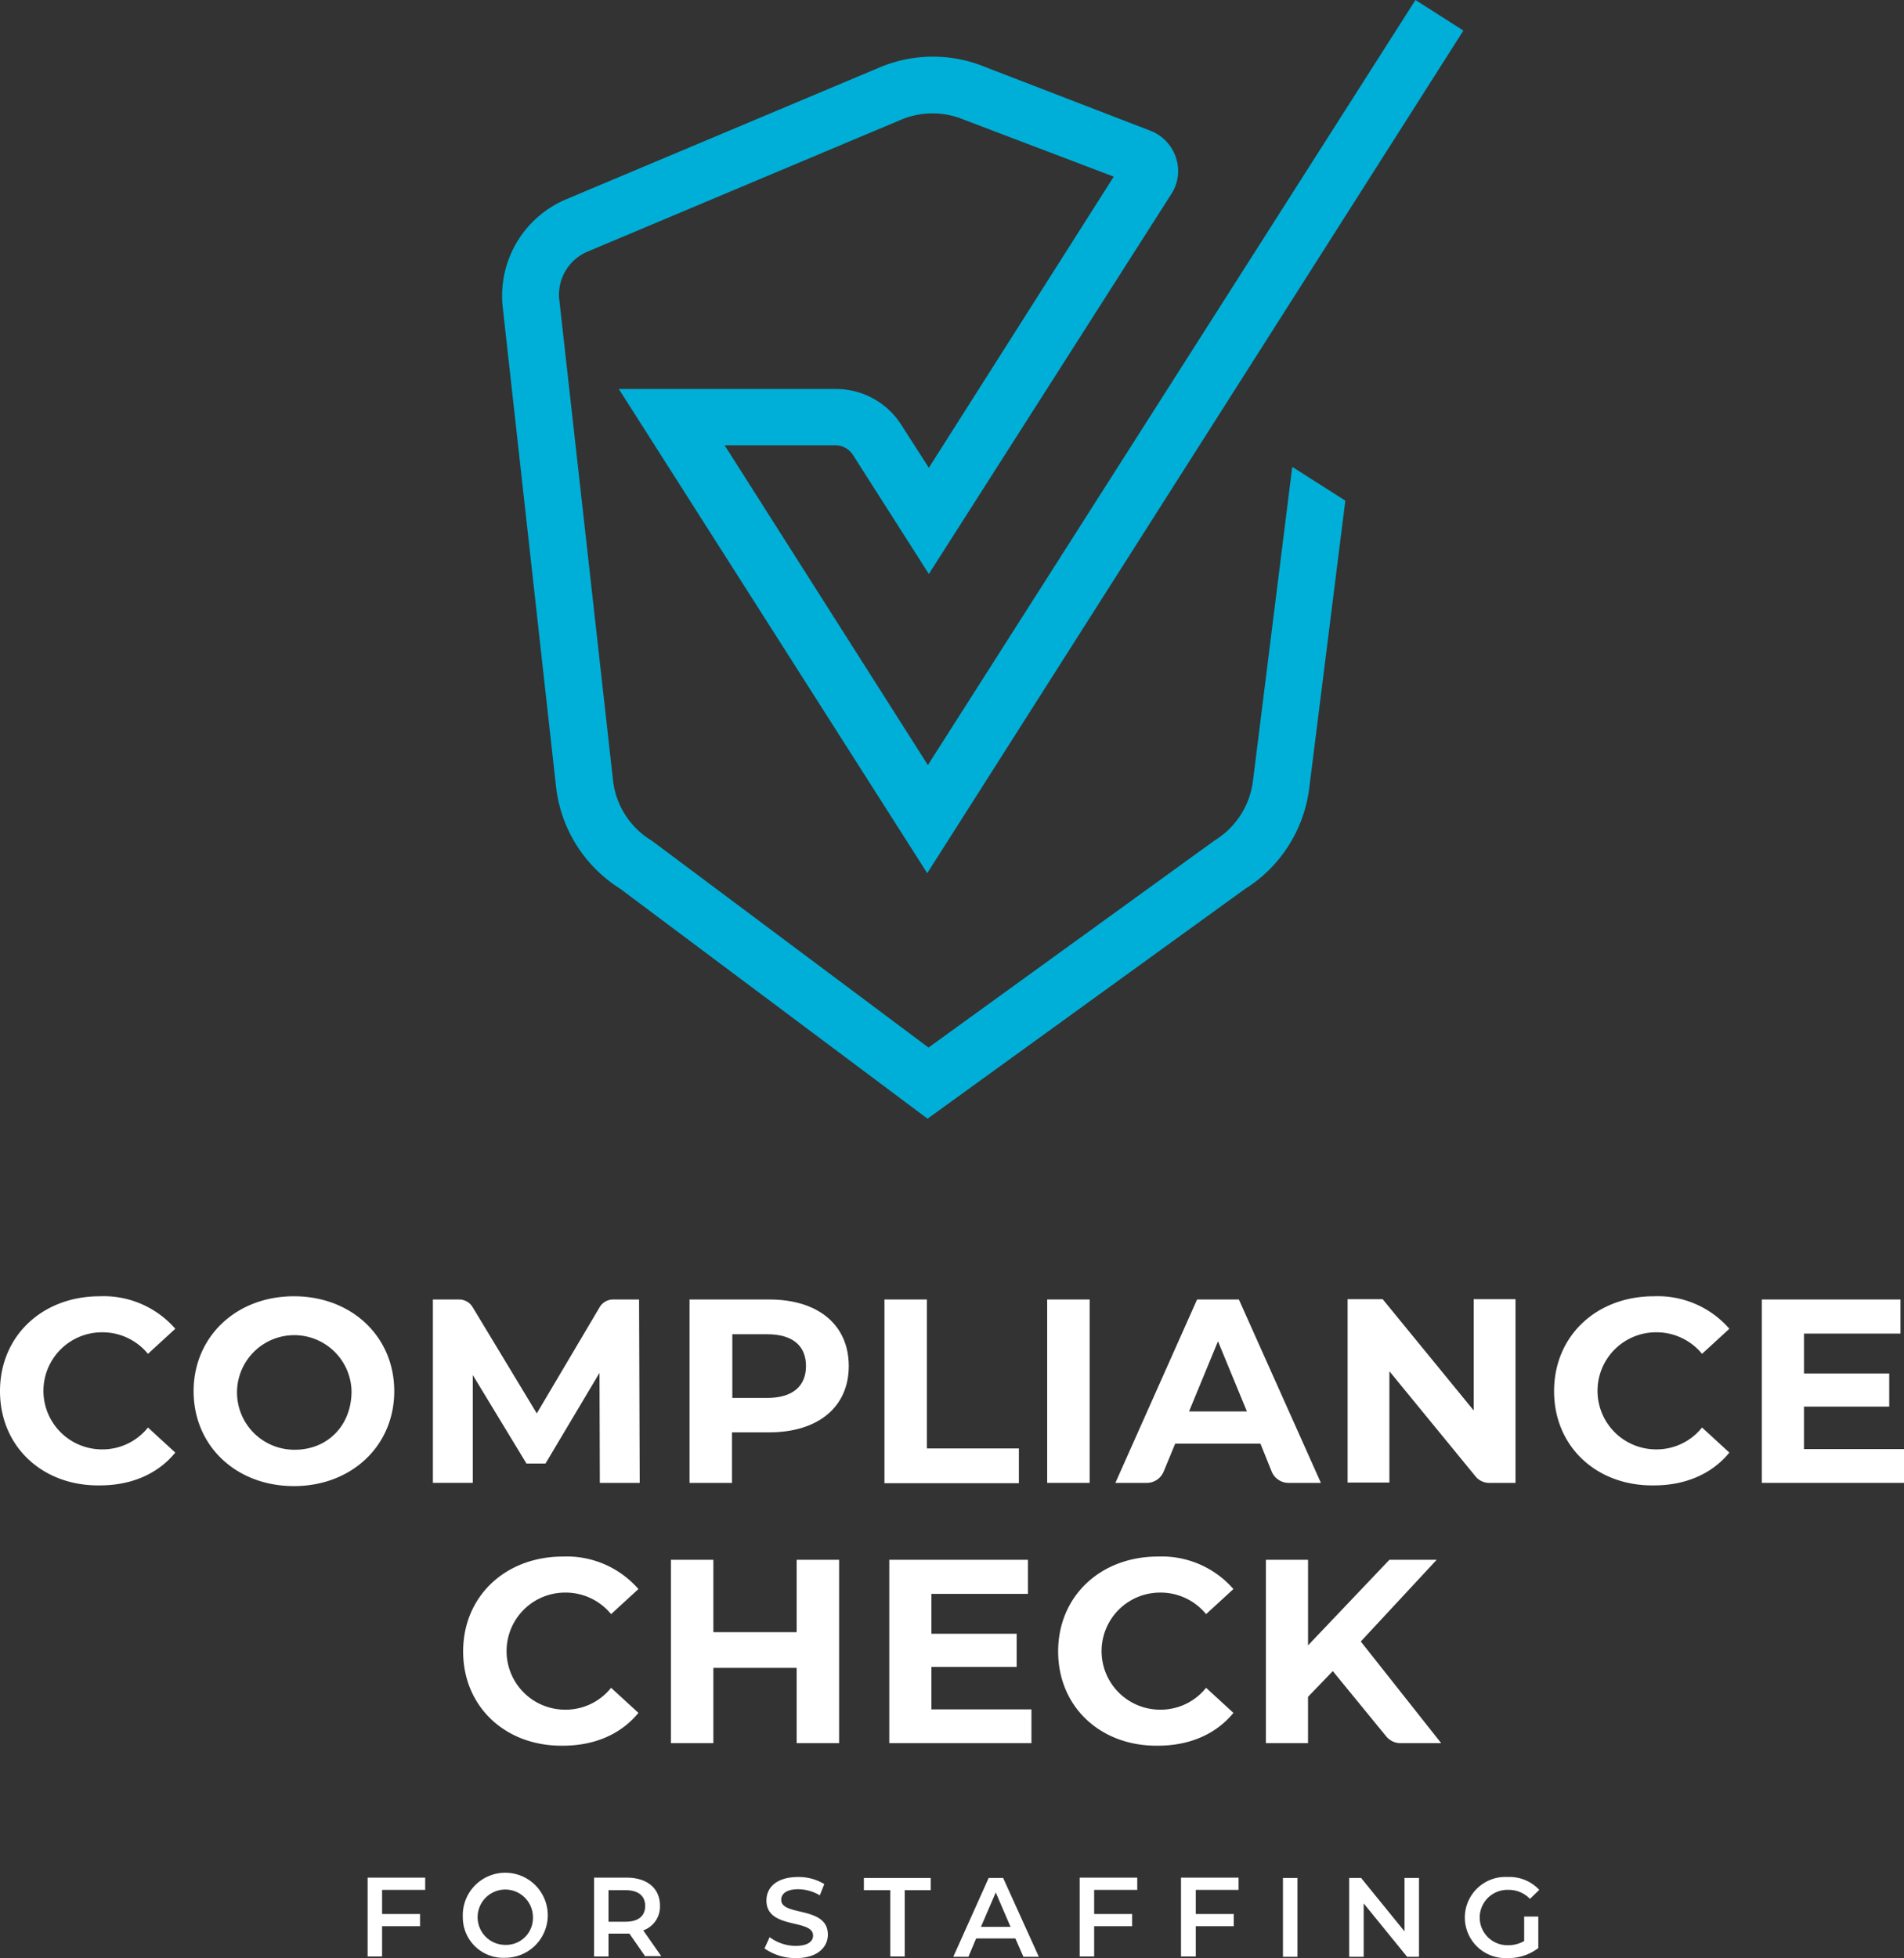
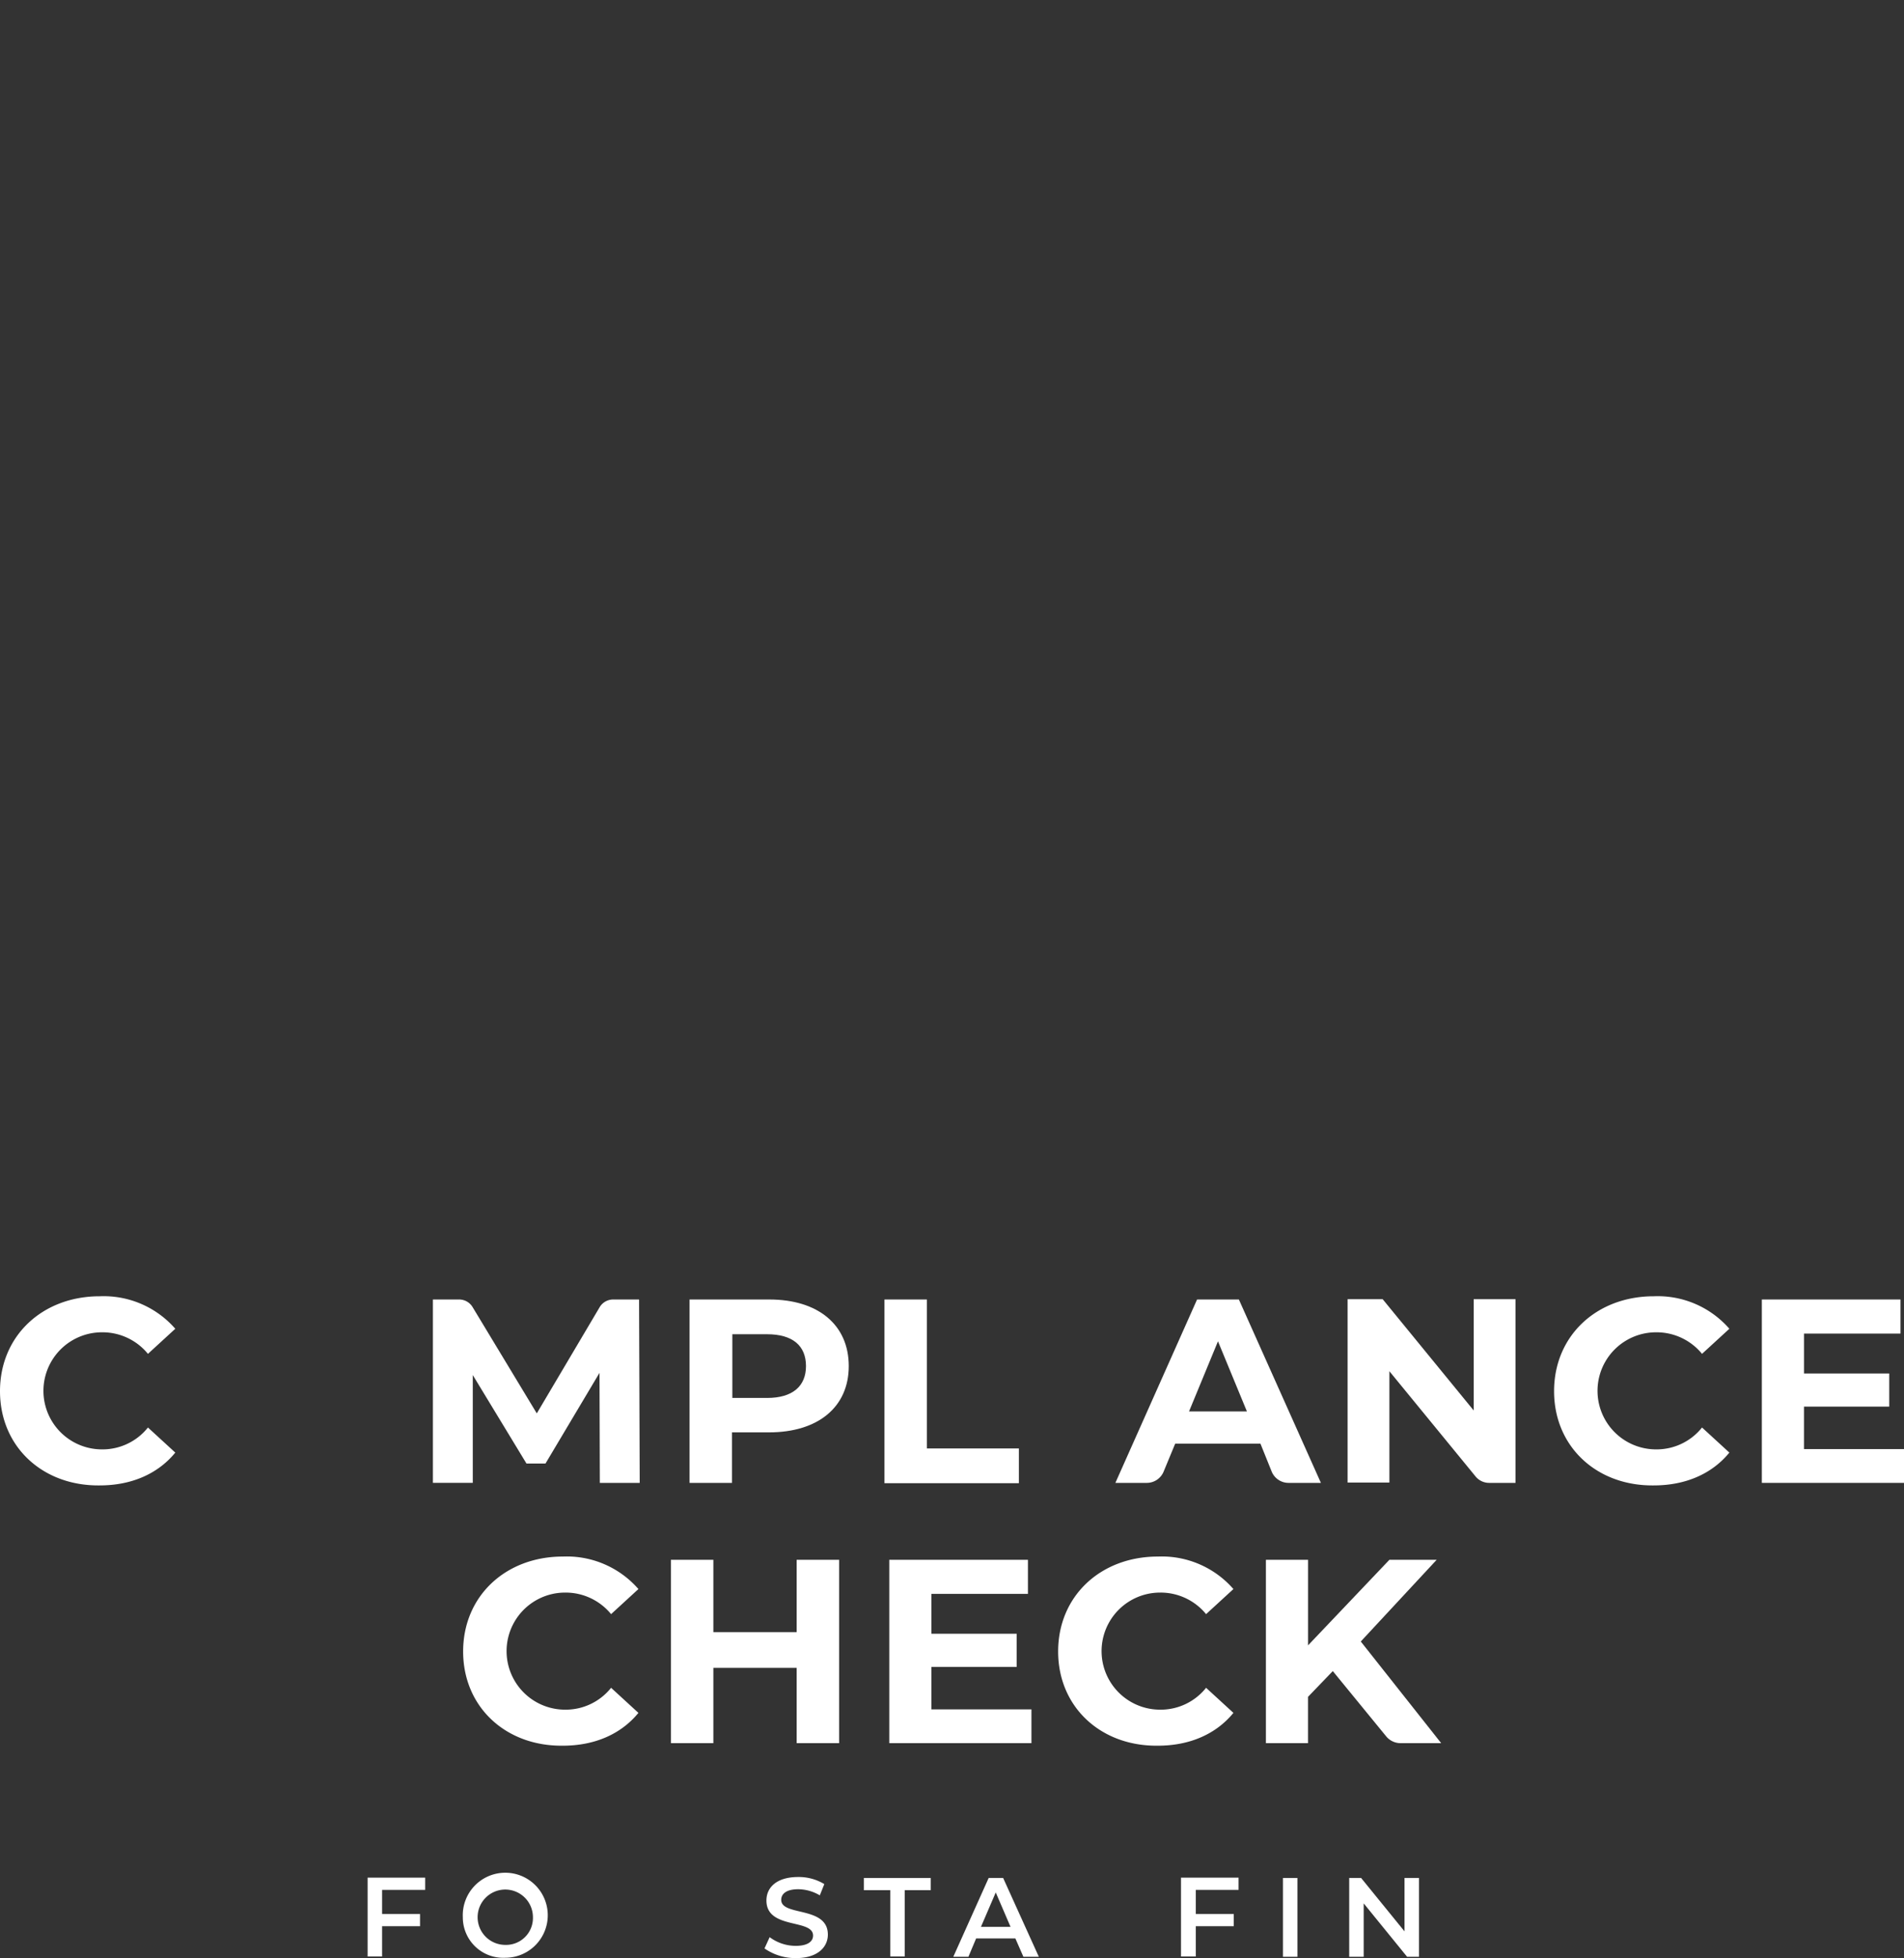
<svg xmlns="http://www.w3.org/2000/svg" width="273.297" height="280.96" viewBox="0 0 273.297 280.96">
  <rect x="0" y="0" width="273.297" height="280.96" fill="#333333" stroke="none" />
  <g id="Group_12662" data-name="Group 12662" transform="translate(-53.609 -75.352)">
    <g id="CC-Staffing-logo-stacked-reverse" transform="translate(53.609 75.352)">
      <g id="Group_11369" data-name="Group 11369" transform="translate(0 185.999)">
        <g id="Group_11367" data-name="Group 11367">
          <path id="Path_26605" data-name="Path 26605" d="M99.8,417.119c0-7.94,6.094-13.619,14.311-13.619a13.639,13.639,0,0,1,10.849,4.663l-3.924,3.6a8.425,8.425,0,0,0-6.6-3.093,8.4,8.4,0,1,0,0,16.8,8.328,8.328,0,0,0,6.6-3.139l3.924,3.6c-2.493,3.047-6.278,4.709-10.849,4.709C105.894,430.737,99.8,425.059,99.8,417.119Z" transform="translate(-99.8 -403.5)" fill="#fff" />
-           <path id="Path_26606" data-name="Path 26606" d="M160,417.119c0-7.8,6.094-13.619,14.4-13.619,8.264,0,14.4,5.771,14.4,13.619s-6.14,13.619-14.4,13.619C166.094,430.737,160,424.967,160,417.119Zm22.667,0a8.219,8.219,0,1,0-8.217,8.4C179.112,425.567,182.667,422.151,182.667,417.119Z" transform="translate(-132.209 -403.5)" fill="#fff" />
          <path id="Path_26607" data-name="Path 26607" d="M258.36,430.814l-.046-15.788-7.756,13.018h-2.724l-7.71-12.7v15.465H234.4V404.5h3.786a2.249,2.249,0,0,1,1.893,1.062l9.233,15.281,9.048-15.281a2.249,2.249,0,0,1,1.893-1.062h3.739l.092,26.314Z" transform="translate(-172.262 -404.038)" fill="#fff" />
          <path id="Path_26608" data-name="Path 26608" d="M337.052,414.056c0,5.863-4.386,9.51-11.449,9.51h-5.309v7.248H314.2V404.5h11.449C332.666,404.5,337.052,408.147,337.052,414.056Zm-6.14,0c0-2.908-1.893-4.57-5.586-4.57H320.34v9.141h4.986C329.019,418.627,330.912,416.918,330.912,414.056Z" transform="translate(-215.222 -404.038)" fill="#fff" />
          <path id="Path_26609" data-name="Path 26609" d="M374.8,404.5h6.094v21.374h13.2v4.986H374.8Z" transform="translate(-247.846 -404.038)" fill="#fff" />
-           <path id="Path_26610" data-name="Path 26610" d="M425.4,404.5h6.094v26.314H425.4Z" transform="translate(-275.087 -404.038)" fill="#fff" />
+           <path id="Path_26610" data-name="Path 26610" d="M425.4,404.5v26.314H425.4Z" transform="translate(-275.087 -404.038)" fill="#fff" />
          <path id="Path_26611" data-name="Path 26611" d="M467.42,425.182H455.187l-1.662,4.016a2.614,2.614,0,0,1-2.4,1.616H446.6L458.326,404.5h6L476.1,430.814h-4.663a2.614,2.614,0,0,1-2.4-1.616Zm-1.939-4.616L461.327,410.5l-4.155,10.064Z" transform="translate(-286.5 -404.038)" fill="#fff" />
          <path id="Path_26612" data-name="Path 26612" d="M542.9,404.446V430.76h-3.785a2.516,2.516,0,0,1-1.985-.969L524.8,414.741v15.973h-6V404.4h5.032L536.9,420.373V404.4h6Z" transform="translate(-325.368 -403.984)" fill="#fff" />
          <path id="Path_26613" data-name="Path 26613" d="M583,417.119c0-7.94,6.094-13.619,14.311-13.619a13.639,13.639,0,0,1,10.849,4.663l-3.924,3.6a8.425,8.425,0,0,0-6.6-3.093,8.4,8.4,0,1,0,0,16.8,8.328,8.328,0,0,0,6.6-3.139l3.924,3.6c-2.493,3.047-6.279,4.709-10.849,4.709C589.094,430.737,583,425.059,583,417.119Z" transform="translate(-359.93 -403.5)" fill="#fff" />
          <path id="Path_26614" data-name="Path 26614" d="M668.005,425.921v4.893H647.6V404.5h19.9v4.893h-13.85v5.724h12.234v4.755H653.648v6.094h14.357Z" transform="translate(-394.708 -404.038)" fill="#fff" />
        </g>
        <g id="Group_11368" data-name="Group 11368" transform="translate(66.478 37.348)">
          <path id="Path_26615" data-name="Path 26615" d="M243.8,498.019c0-7.94,6.094-13.619,14.311-13.619a13.639,13.639,0,0,1,10.849,4.663l-3.924,3.6a8.425,8.425,0,0,0-6.6-3.093,8.4,8.4,0,1,0,0,16.8,8.328,8.328,0,0,0,6.6-3.139l3.924,3.6c-2.493,3.047-6.278,4.709-10.849,4.709C249.894,511.637,243.8,505.959,243.8,498.019Z" transform="translate(-243.8 -484.4)" fill="#fff" />
          <path id="Path_26616" data-name="Path 26616" d="M332.544,485.4v26.314H326.45v-10.8H314.494v10.8H308.4V485.4h6.094v10.387H326.45V485.4h6.094Z" transform="translate(-278.577 -484.938)" fill="#fff" />
          <path id="Path_26617" data-name="Path 26617" d="M396.705,506.82v4.893H376.3V485.4h19.9v4.893H382.348v5.724h12.234v4.755H382.348v6.094h14.357Z" transform="translate(-315.131 -484.938)" fill="#fff" />
          <path id="Path_26618" data-name="Path 26618" d="M428.8,498.019c0-7.94,6.094-13.619,14.311-13.619a13.639,13.639,0,0,1,10.849,4.663l-3.924,3.6a8.425,8.425,0,0,0-6.6-3.093,8.4,8.4,0,1,0,0,16.8,8.328,8.328,0,0,0,6.6-3.139l3.924,3.6c-2.493,3.047-6.278,4.709-10.849,4.709C434.894,511.637,428.8,505.959,428.8,498.019Z" transform="translate(-343.395 -484.4)" fill="#fff" />
          <path id="Path_26619" data-name="Path 26619" d="M503,501.373l-3.555,3.693v6.648H493.4V485.4h6.048v12.28l11.68-12.28h6.786l-10.895,11.726,11.541,14.588H512.7a2.679,2.679,0,0,1-2.031-.97Z" transform="translate(-378.172 -484.938)" fill="#fff" />
        </g>
      </g>
-       <path id="Path_26620" data-name="Path 26620" d="M363.706,112.55a11.714,11.714,0,0,1-5.494,8.633l-41.087,29.73-39.471-29.5-.323-.231a11.585,11.585,0,0,1-5.494-8.633l-7.709-68.924a6.7,6.7,0,0,1,4.063-6.925L313.2,17.773a11.7,11.7,0,0,1,9,0l21.513,8.171L317.172,67.724l-3.97-6.186a11.11,11.11,0,0,0-9.418-5.124H272.669l44.272,69.478L393.9,4.986,387.019.6,317.033,110.38,287.857,64.492h15.881a3,3,0,0,1,2.539,1.385l10.895,17.081L351.98,28.438a6.067,6.067,0,0,0,.646-5.263,6.2,6.2,0,0,0-3.693-3.832l-23.59-9.095a19.714,19.714,0,0,0-15.281.046L265.052,29.222A15.026,15.026,0,0,0,256,44.6l7.663,68.924a19.937,19.937,0,0,0,9.187,14.588l44.134,33.008,45.565-32.962a19.991,19.991,0,0,0,9.233-14.542l5.171-41.179-7.617-4.847Z" transform="translate(-183.847 -0.6)" fill="#00afd7" />
      <g id="Group_11370" data-name="Group 11370" transform="translate(52.767 269.281)">
        <path id="Path_26621" data-name="Path 26621" d="M216.177,586v3.416h5.447v1.754h-5.447v4.339H214.1V584.2h8.264v1.754h-6.186Z" transform="translate(-214.1 -584.062)" fill="#fff" />
        <path id="Path_26622" data-name="Path 26622" d="M243.7,589.717a6.1,6.1,0,1,1,6.094,5.817A5.8,5.8,0,0,1,243.7,589.717Zm10.064,0a3.97,3.97,0,1,0-3.97,3.97A3.858,3.858,0,0,0,253.764,589.717Z" transform="translate(-230.035 -583.9)" fill="#fff" />
-         <path id="Path_26623" data-name="Path 26623" d="M291.886,595.556l-2.308-3.324h-3v3.278H284.5V584.2h4.663c2.955,0,4.8,1.523,4.8,4.016a3.61,3.61,0,0,1-2.4,3.555l2.585,3.693h-2.262ZM289.024,586h-2.447v4.524h2.447c1.847,0,2.816-.831,2.816-2.262S290.871,586,289.024,586Z" transform="translate(-252 -584.062)" fill="#fff" />
        <path id="Path_26624" data-name="Path 26624" d="M337.5,594.249l.739-1.616a6.267,6.267,0,0,0,3.739,1.247c1.754,0,2.493-.646,2.493-1.477,0-2.447-6.694-.831-6.694-5.032,0-1.846,1.431-3.37,4.57-3.37a7.071,7.071,0,0,1,3.739,1.016l-.646,1.616a6.191,6.191,0,0,0-3.093-.877c-1.754,0-2.447.693-2.447,1.524,0,2.4,6.694.831,6.694,4.986,0,1.8-1.477,3.37-4.57,3.37A7.744,7.744,0,0,1,337.5,594.249Z" transform="translate(-280.532 -583.954)" fill="#fff" />
        <path id="Path_26625" data-name="Path 26625" d="M372.139,586.054H368.4V584.3H378v1.754h-3.739v9.51h-2.077v-9.51Z" transform="translate(-297.167 -584.115)" fill="#fff" />
        <path id="Path_26626" data-name="Path 26626" d="M405.11,592.979h-5.632l-1.108,2.631H396.2l5.078-11.31h2.077l5.124,11.31h-2.216Zm-.692-1.662-2.124-4.94-2.124,4.94Z" transform="translate(-312.133 -584.115)" fill="#fff" />
-         <path id="Path_26627" data-name="Path 26627" d="M437.577,586v3.416h5.447v1.754h-5.447v4.339H435.5V584.2h8.264v1.754h-6.186Z" transform="translate(-333.291 -584.062)" fill="#fff" />
        <path id="Path_26628" data-name="Path 26628" d="M469.124,586v3.416h5.448v1.754h-5.448v4.339H467V584.2h8.263v1.754h-6.14Z" transform="translate(-350.249 -584.062)" fill="#fff" />
        <path id="Path_26629" data-name="Path 26629" d="M498.7,584.3h2.077v11.31H498.7Z" transform="translate(-367.314 -584.115)" fill="#fff" />
        <path id="Path_26630" data-name="Path 26630" d="M529.318,584.3v11.31H527.61l-6.232-7.663v7.663H519.3V584.3h1.708l6.232,7.663V584.3Z" transform="translate(-378.404 -584.115)" fill="#fff" />
-         <path id="Path_26631" data-name="Path 26631" d="M563.84,589.678h1.985V594.2a7.079,7.079,0,0,1-4.432,1.431A5.824,5.824,0,1,1,561.44,584a5.84,5.84,0,0,1,4.524,1.847l-1.339,1.293a4.186,4.186,0,0,0-3.093-1.293,3.972,3.972,0,1,0-.046,7.94,4.537,4.537,0,0,0,2.308-.6v-3.509Z" transform="translate(-397.785 -583.954)" fill="#fff" />
      </g>
    </g>
  </g>
</svg>